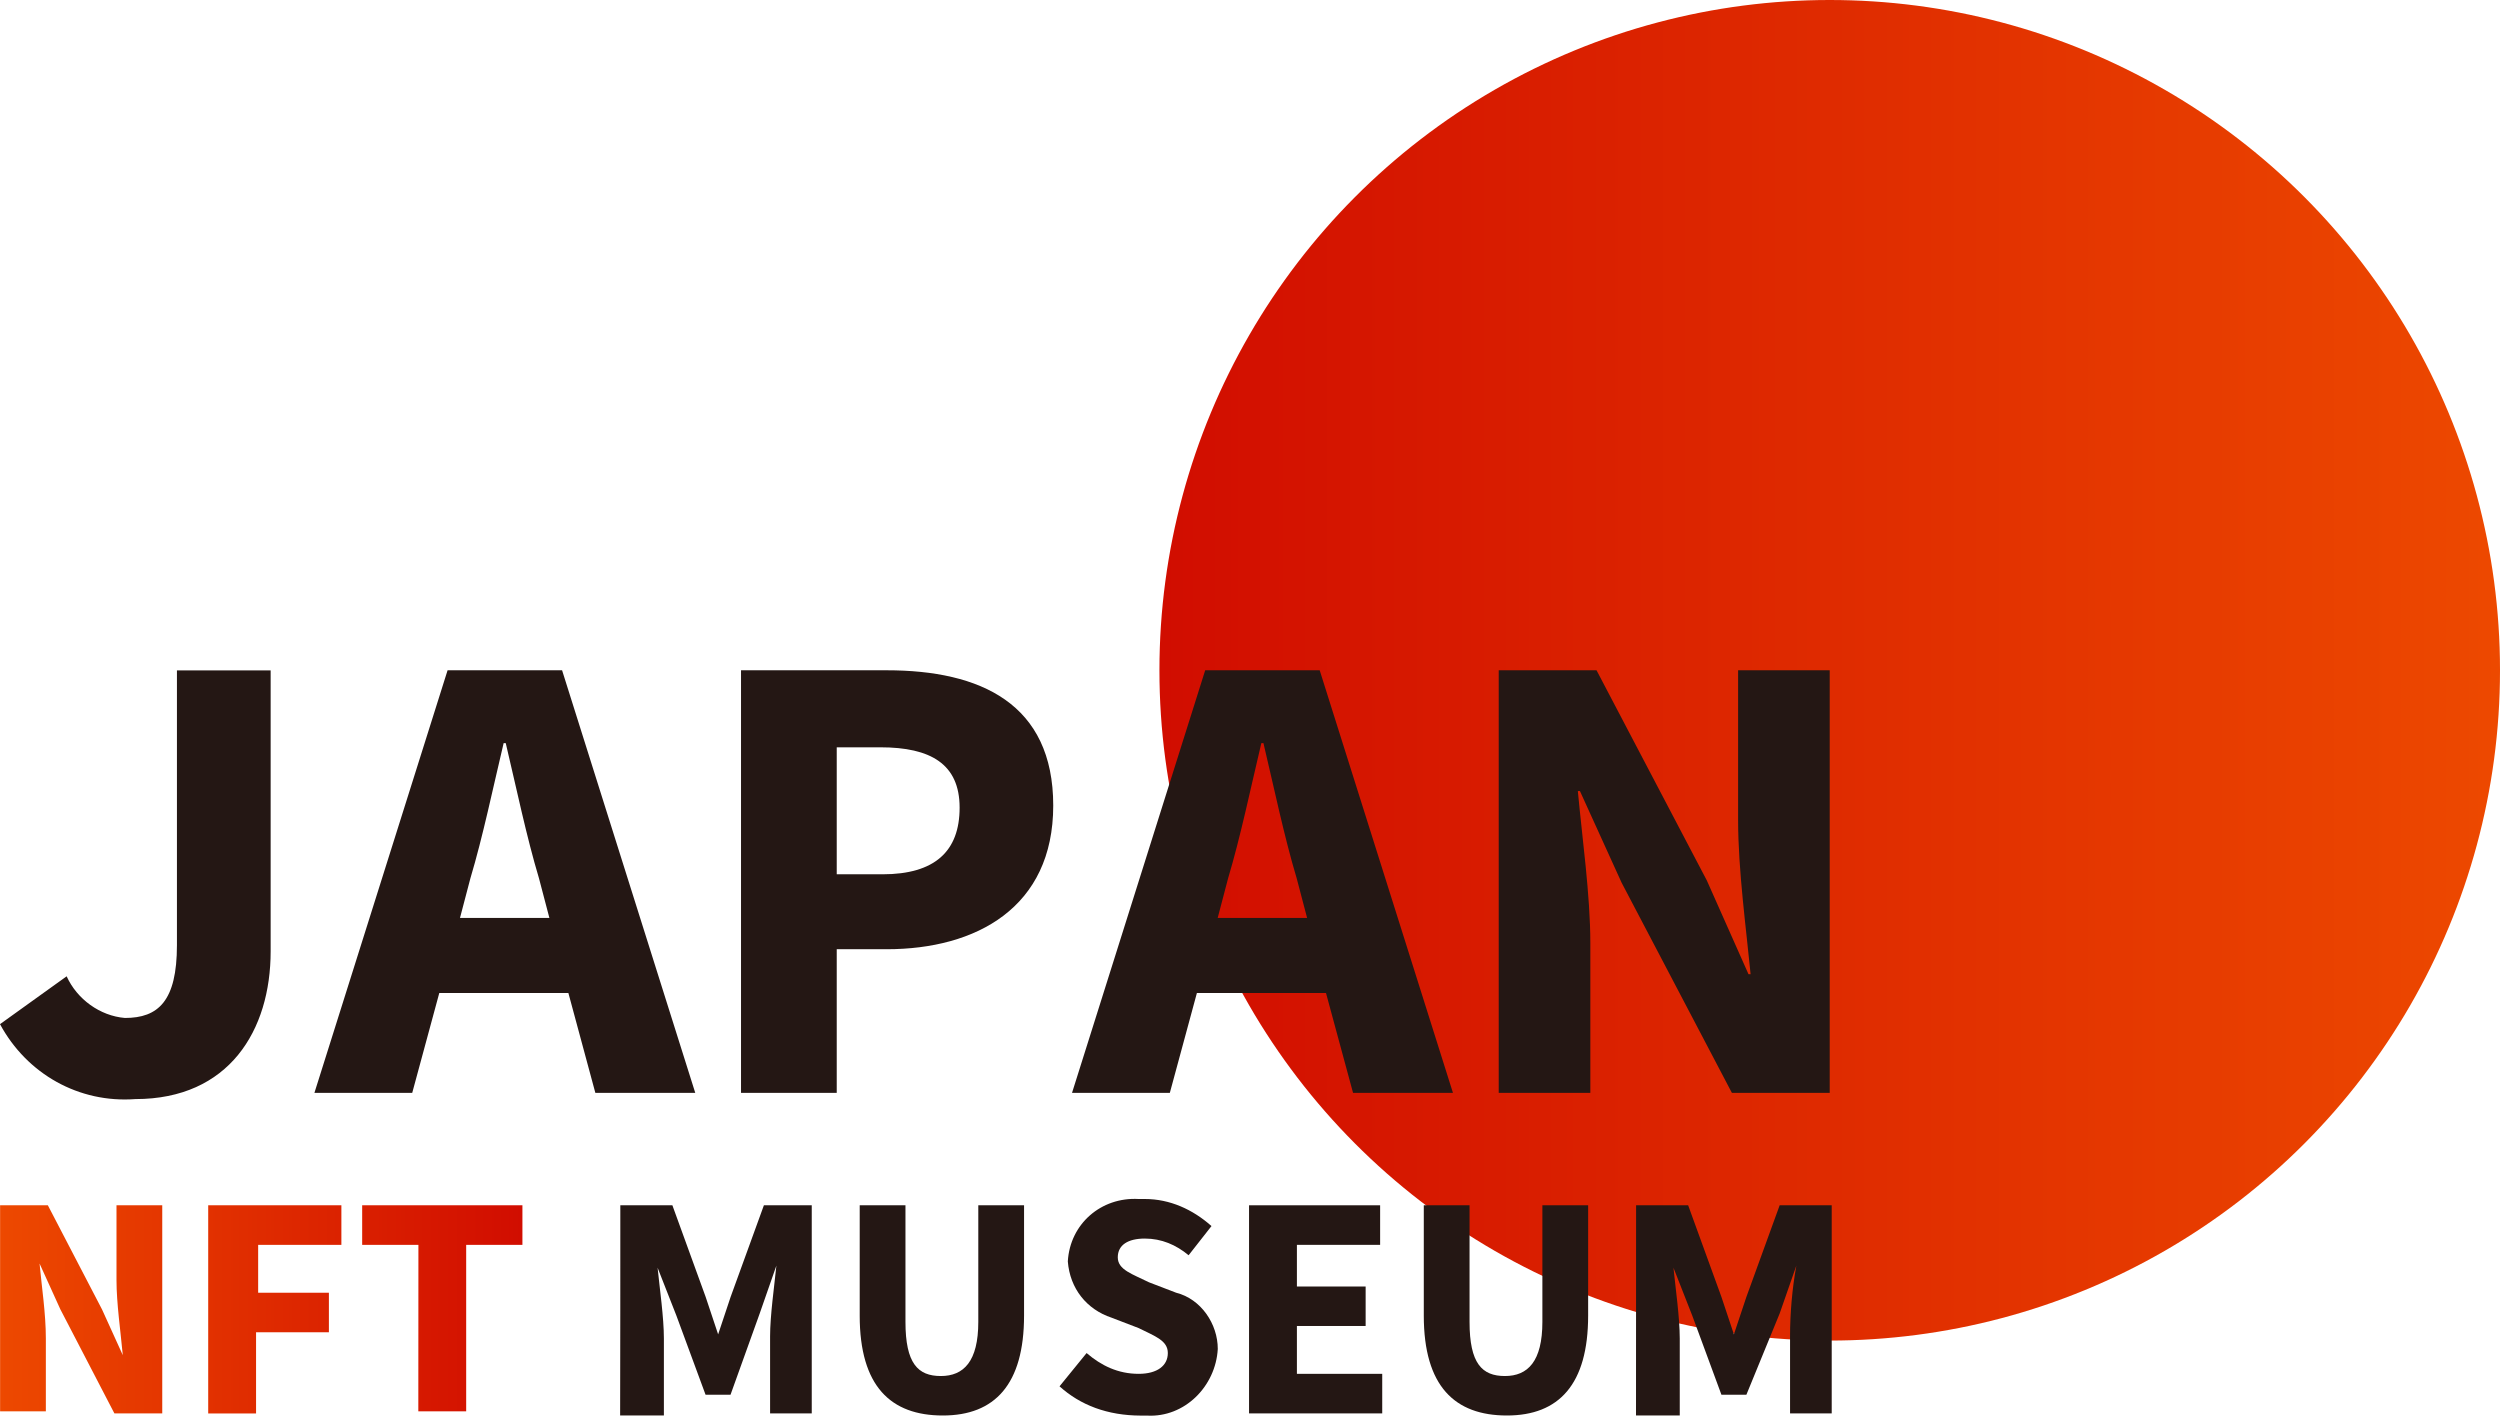
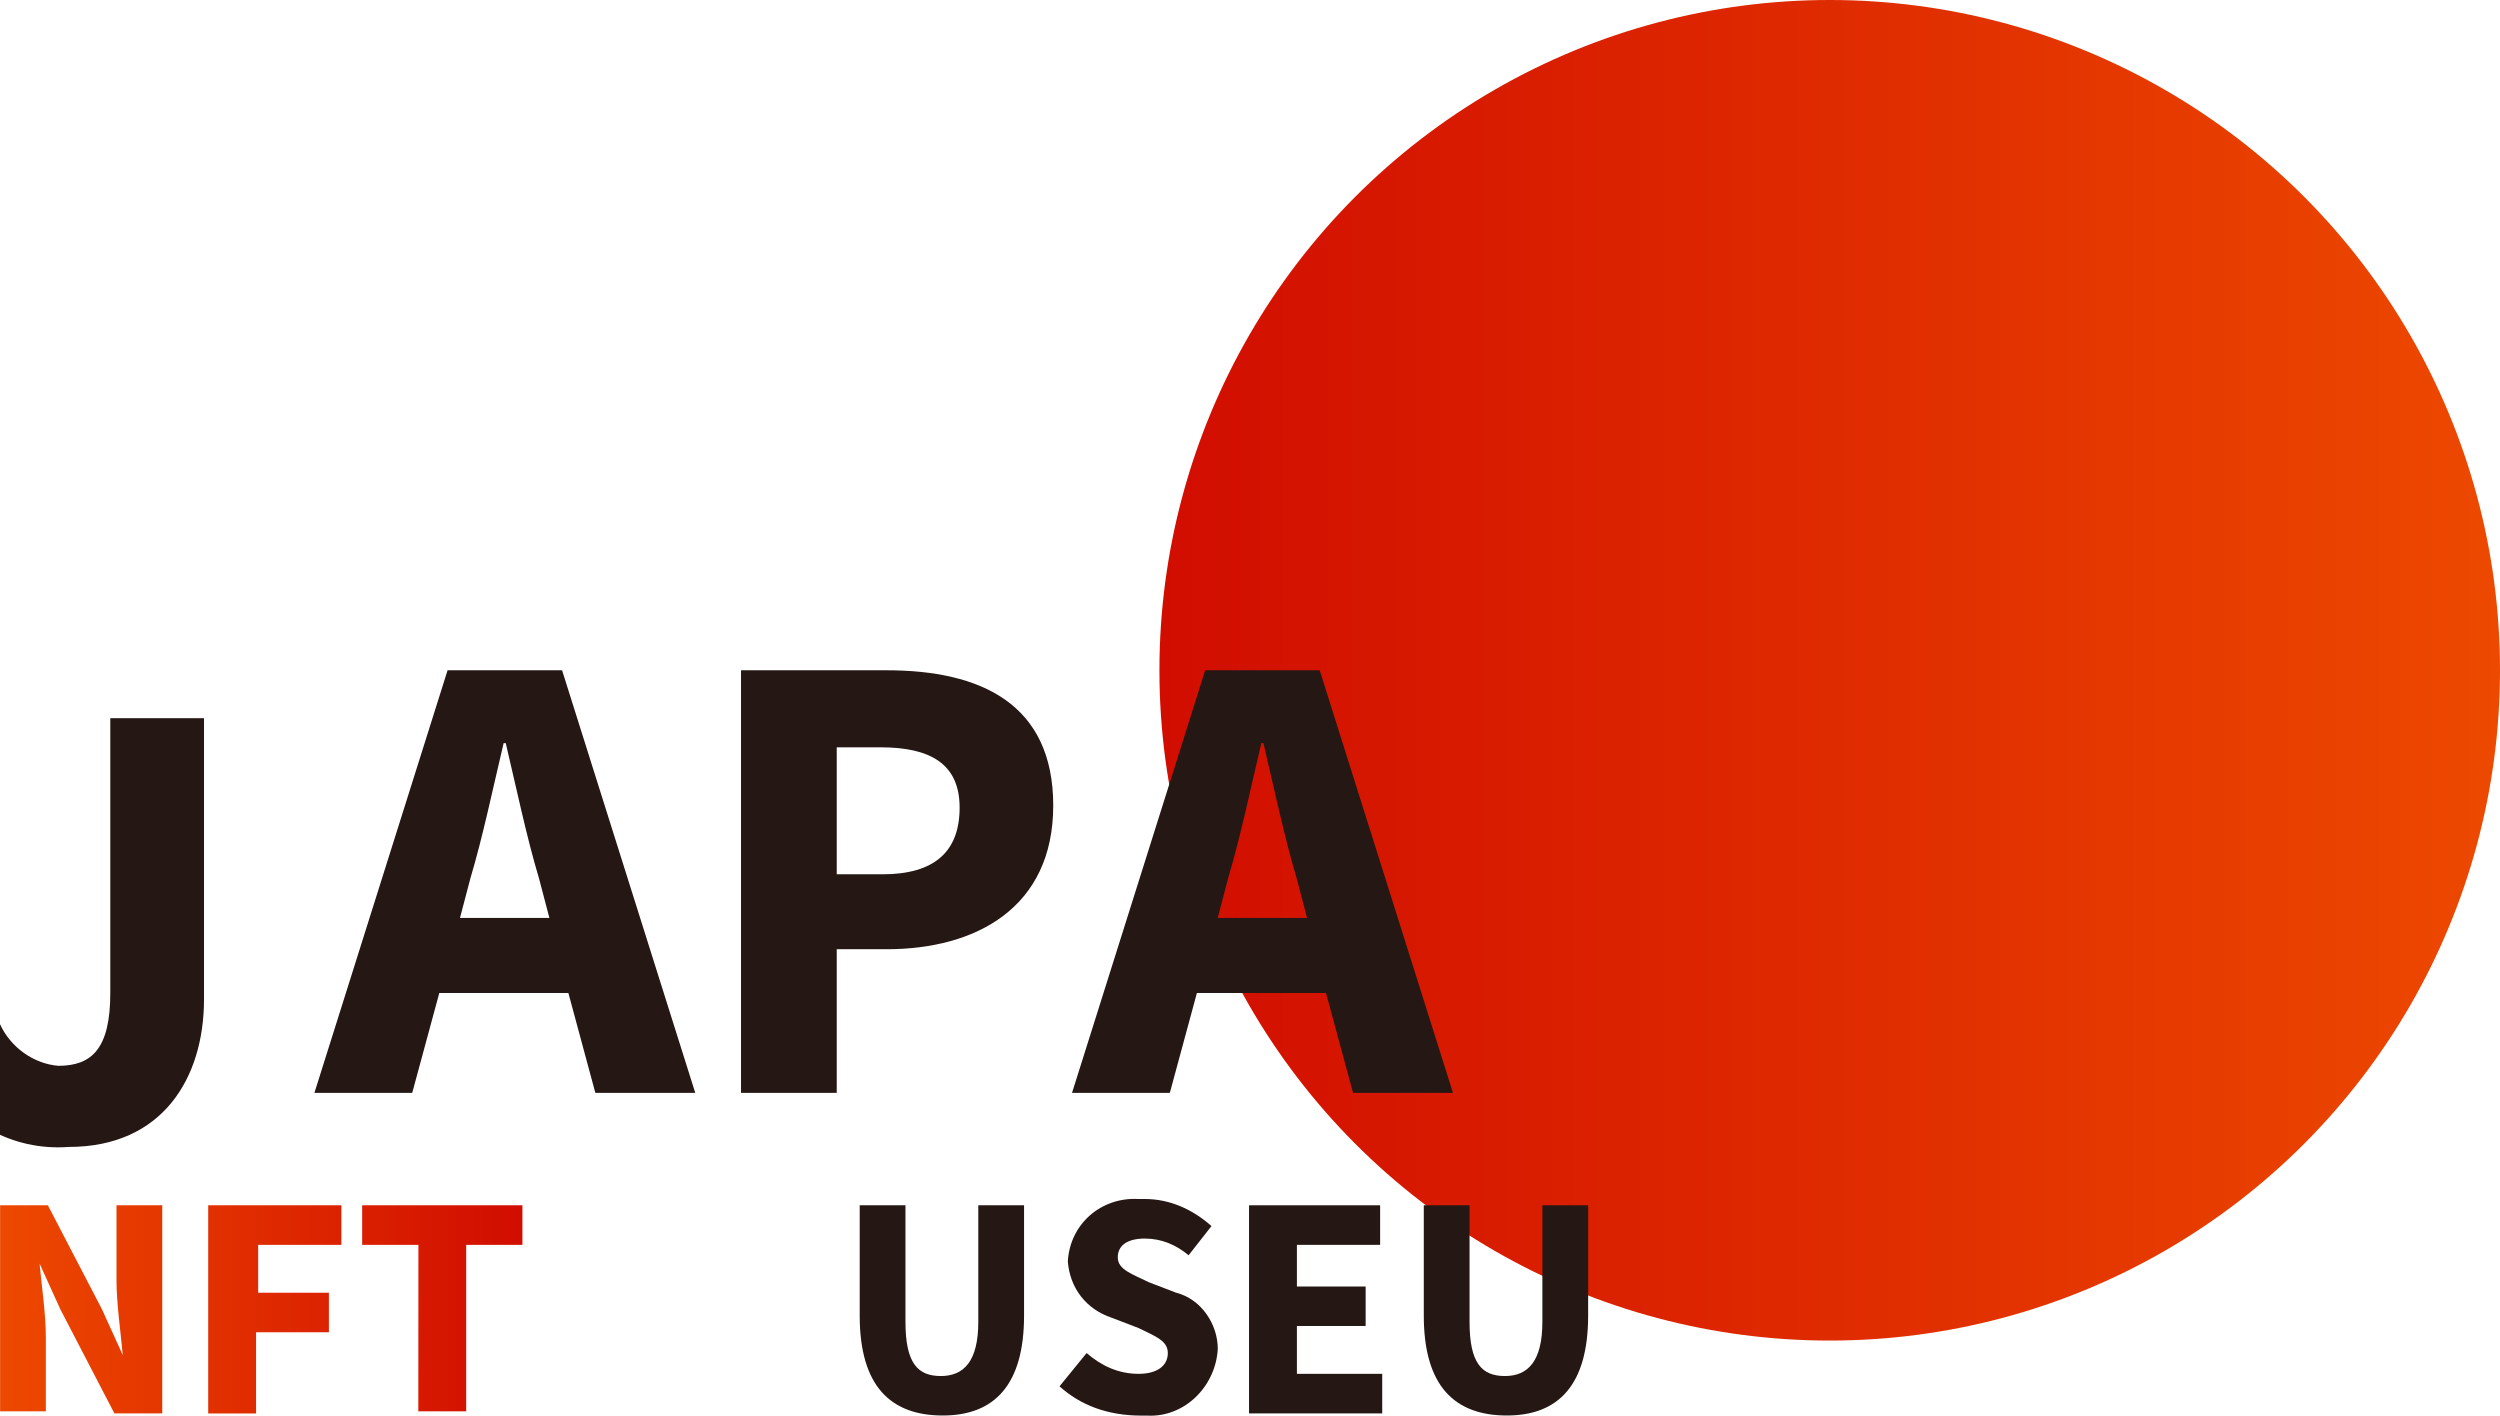
<svg xmlns="http://www.w3.org/2000/svg" xmlns:xlink="http://www.w3.org/1999/xlink" id="_レイヤー_2" data-name="レイヤー 2" viewBox="0 0 2622.4 1485">
  <defs>
    <style>
      .cls-1 {
        fill: url(#_名称未設定グラデーション_2-2);
      }

      .cls-2 {
        fill: #241714;
      }

      .cls-3 {
        fill: url(#_名称未設定グラデーション_2);
      }
    </style>
    <linearGradient id="_名称未設定グラデーション_2" data-name="名称未設定グラデーション 2" x1="1216.2" y1="1461.11" x2="2624.59" y2="1461.11" gradientTransform="translate(0 -758.01)" gradientUnits="userSpaceOnUse">
      <stop offset="0" stop-color="#d10d00" />
      <stop offset="1" stop-color="#ed4900" />
    </linearGradient>
    <linearGradient id="_名称未設定グラデーション_2-2" data-name="名称未設定グラデーション 2" x1="548" y1="1804.5" x2="0" y2="1804.5" gradientTransform="translate(0 -431)" xlink:href="#_名称未設定グラデーション_2" />
  </defs>
  <g id="_レイヤー_1-2" data-name="レイヤー 1">
    <g>
      <circle class="cls-3" cx="1919.3" cy="703.1" r="703.1" />
-       <path class="cls-2" d="M0,1074.3l69.9-50.2c10.9,24,34.9,41.5,61.1,43.7,34.9,0,54.6-17.5,54.6-76.4v-288.2h98.3v294.7c0,83-43.7,155-141.9,155-59.1,4.4-113.7-26.2-142-78.6Z" />
+       <path class="cls-2" d="M0,1074.3c10.9,24,34.9,41.5,61.1,43.7,34.9,0,54.6-17.5,54.6-76.4v-288.2h98.3v294.7c0,83-43.7,155-141.9,155-59.1,4.4-113.7-26.2-142-78.6Z" />
      <path class="cls-2" d="M624.5,1146.4h104.8l-139.7-443.3h-120.1l-139.7,443.3h102.6l28.4-104.8h135.4l28.3,104.8Zm-142-183.5l10.9-41.5c13.1-43.7,24-96.1,34.9-141.9h2.2c10.9,45.9,21.8,98.3,34.9,141.9l10.9,41.5h-93.8Z" />
      <path class="cls-2" d="M777.3,703.1h152.8c98.3,0,174.7,34.9,174.7,141.9s-80.8,150.7-174.7,150.7h-52.4v150.7h-100.4v-443.3Zm148.5,214c54.6,0,80.8-24,80.8-69.9s-30.6-63.3-83-63.3h-45.9v133.2h48.1Z" />
      <path class="cls-2" d="M1419.3,1146.4h104.8l-139.8-443.3h-120.1l-139.7,443.3h102.6l28.4-104.8h135.4l28.4,104.8Zm-142-183.5l10.9-41.5c13.1-43.7,24-96.1,34.9-141.9h2.2c10.9,45.9,21.8,98.3,34.9,141.9l10.9,41.5h-93.8Z" />
-       <path class="cls-2" d="M1572.1,703.1h102.6l115.7,220.5,43.7,98.3h2.2c-4.4-45.9-13.1-109.2-13.1-161.6v-157.2h96.1v443.3h-102.6l-115.7-220.5-43.7-96.1h-2.2c4.4,48,13.1,109.2,13.1,159.4v157.2h-96.1v-443.3Z" />
      <path class="cls-1" d="M0,1264.3H50.2l56.8,109.2,21.8,48h0c-2.2-24-6.6-54.6-6.6-78.6v-78.6h48v218.3h-50.2l-56.7-109.2-21.8-48h0c2.2,24,6.6,52.4,6.6,78.6v76.4H.1v-216.1h-.1Zm220.5,0h137.6v41.5h-87.3v50.2h74.2v41.5h-76.4v85.2h-50.2v-218.4h2.1Zm218.4,41.5h-59v-41.5h168.1v41.5h-59v174.6h-50.2c.1,0,.1-174.6,.1-174.6Z" />
-       <path class="cls-2" d="M650.7,1264.3h54.6l34.9,96.1c4.4,13.1,8.7,26.2,13.1,39.3h0c4.4-13.1,8.7-26.2,13.1-39.3l34.9-96.1h50.2v218.3h-43.7v-80.8c0-21.8,4.4-52.4,6.6-74.2h0l-17.5,50.2-30.6,85.2h-26.2l-30.6-83-19.7-50.2h0c2.2,21.8,6.6,52.4,6.6,74.2v80.8h-45.9c.2,0,.2-220.5,.2-220.5Z" />
      <path class="cls-2" d="M901.8,1380v-115.7h48v122.3c0,43.7,13.1,56.8,37.1,56.8s39.3-15.3,39.3-56.8v-122.3h48v115.7c0,72.1-30.6,104.8-85.2,104.8s-87.2-30.6-87.2-104.8Z" />
      <path class="cls-2" d="M1111.4,1454.2l28.4-34.9c15.3,13.1,32.8,21.8,54.6,21.8,19.7,0,30.6-8.7,30.6-21.8s-13.1-17.5-30.6-26.2l-28.4-10.9c-26.2-8.7-43.7-30.6-45.9-59,2.2-39.3,34.9-67.7,74.2-65.5h6.6c26.2,0,50.2,10.9,69.9,28.4l-24,30.6c-13.1-10.9-28.4-17.5-45.9-17.5s-28.4,6.6-28.4,19.7,15.3,17.5,32.8,26.2l28.4,10.9c26.2,6.6,43.7,32.8,43.7,59-2.2,39.3-34.9,72.1-74.2,69.9h-6.6c-35-.1-63.4-11-85.2-30.7Z" />
      <path class="cls-2" d="M1310.1,1264.3h137.6v41.5h-87.3v43.7h72.1v41.4h-72.1v50.2h89.5v41.5h-139.7v-218.3h-.1Z" />
      <path class="cls-2" d="M1493.5,1380v-115.7h48v122.3c0,43.7,13.1,56.8,37.1,56.8s39.3-15.3,39.3-56.8v-122.3h48v115.7c0,72.1-30.6,104.8-85.2,104.8s-87.2-30.6-87.2-104.8Z" />
-       <path class="cls-2" d="M1716.2,1264.3h54.6l34.9,96.1c4.4,13.1,8.7,26.2,13.1,39.3h0c4.4-13.1,8.7-26.2,13.1-39.3l34.9-96.1h54.6v218.3h-43.7v-80.8c0-24,2.2-50.2,6.6-74.2h0l-17.5,50.2-34.9,85.2h-26.2l-30.6-83-19.7-50.2h0c2.2,21.8,6.6,52.4,6.6,74.2v80.8h-45.9c.1,0,.1-220.5,.1-220.5Z" />
    </g>
  </g>
</svg>